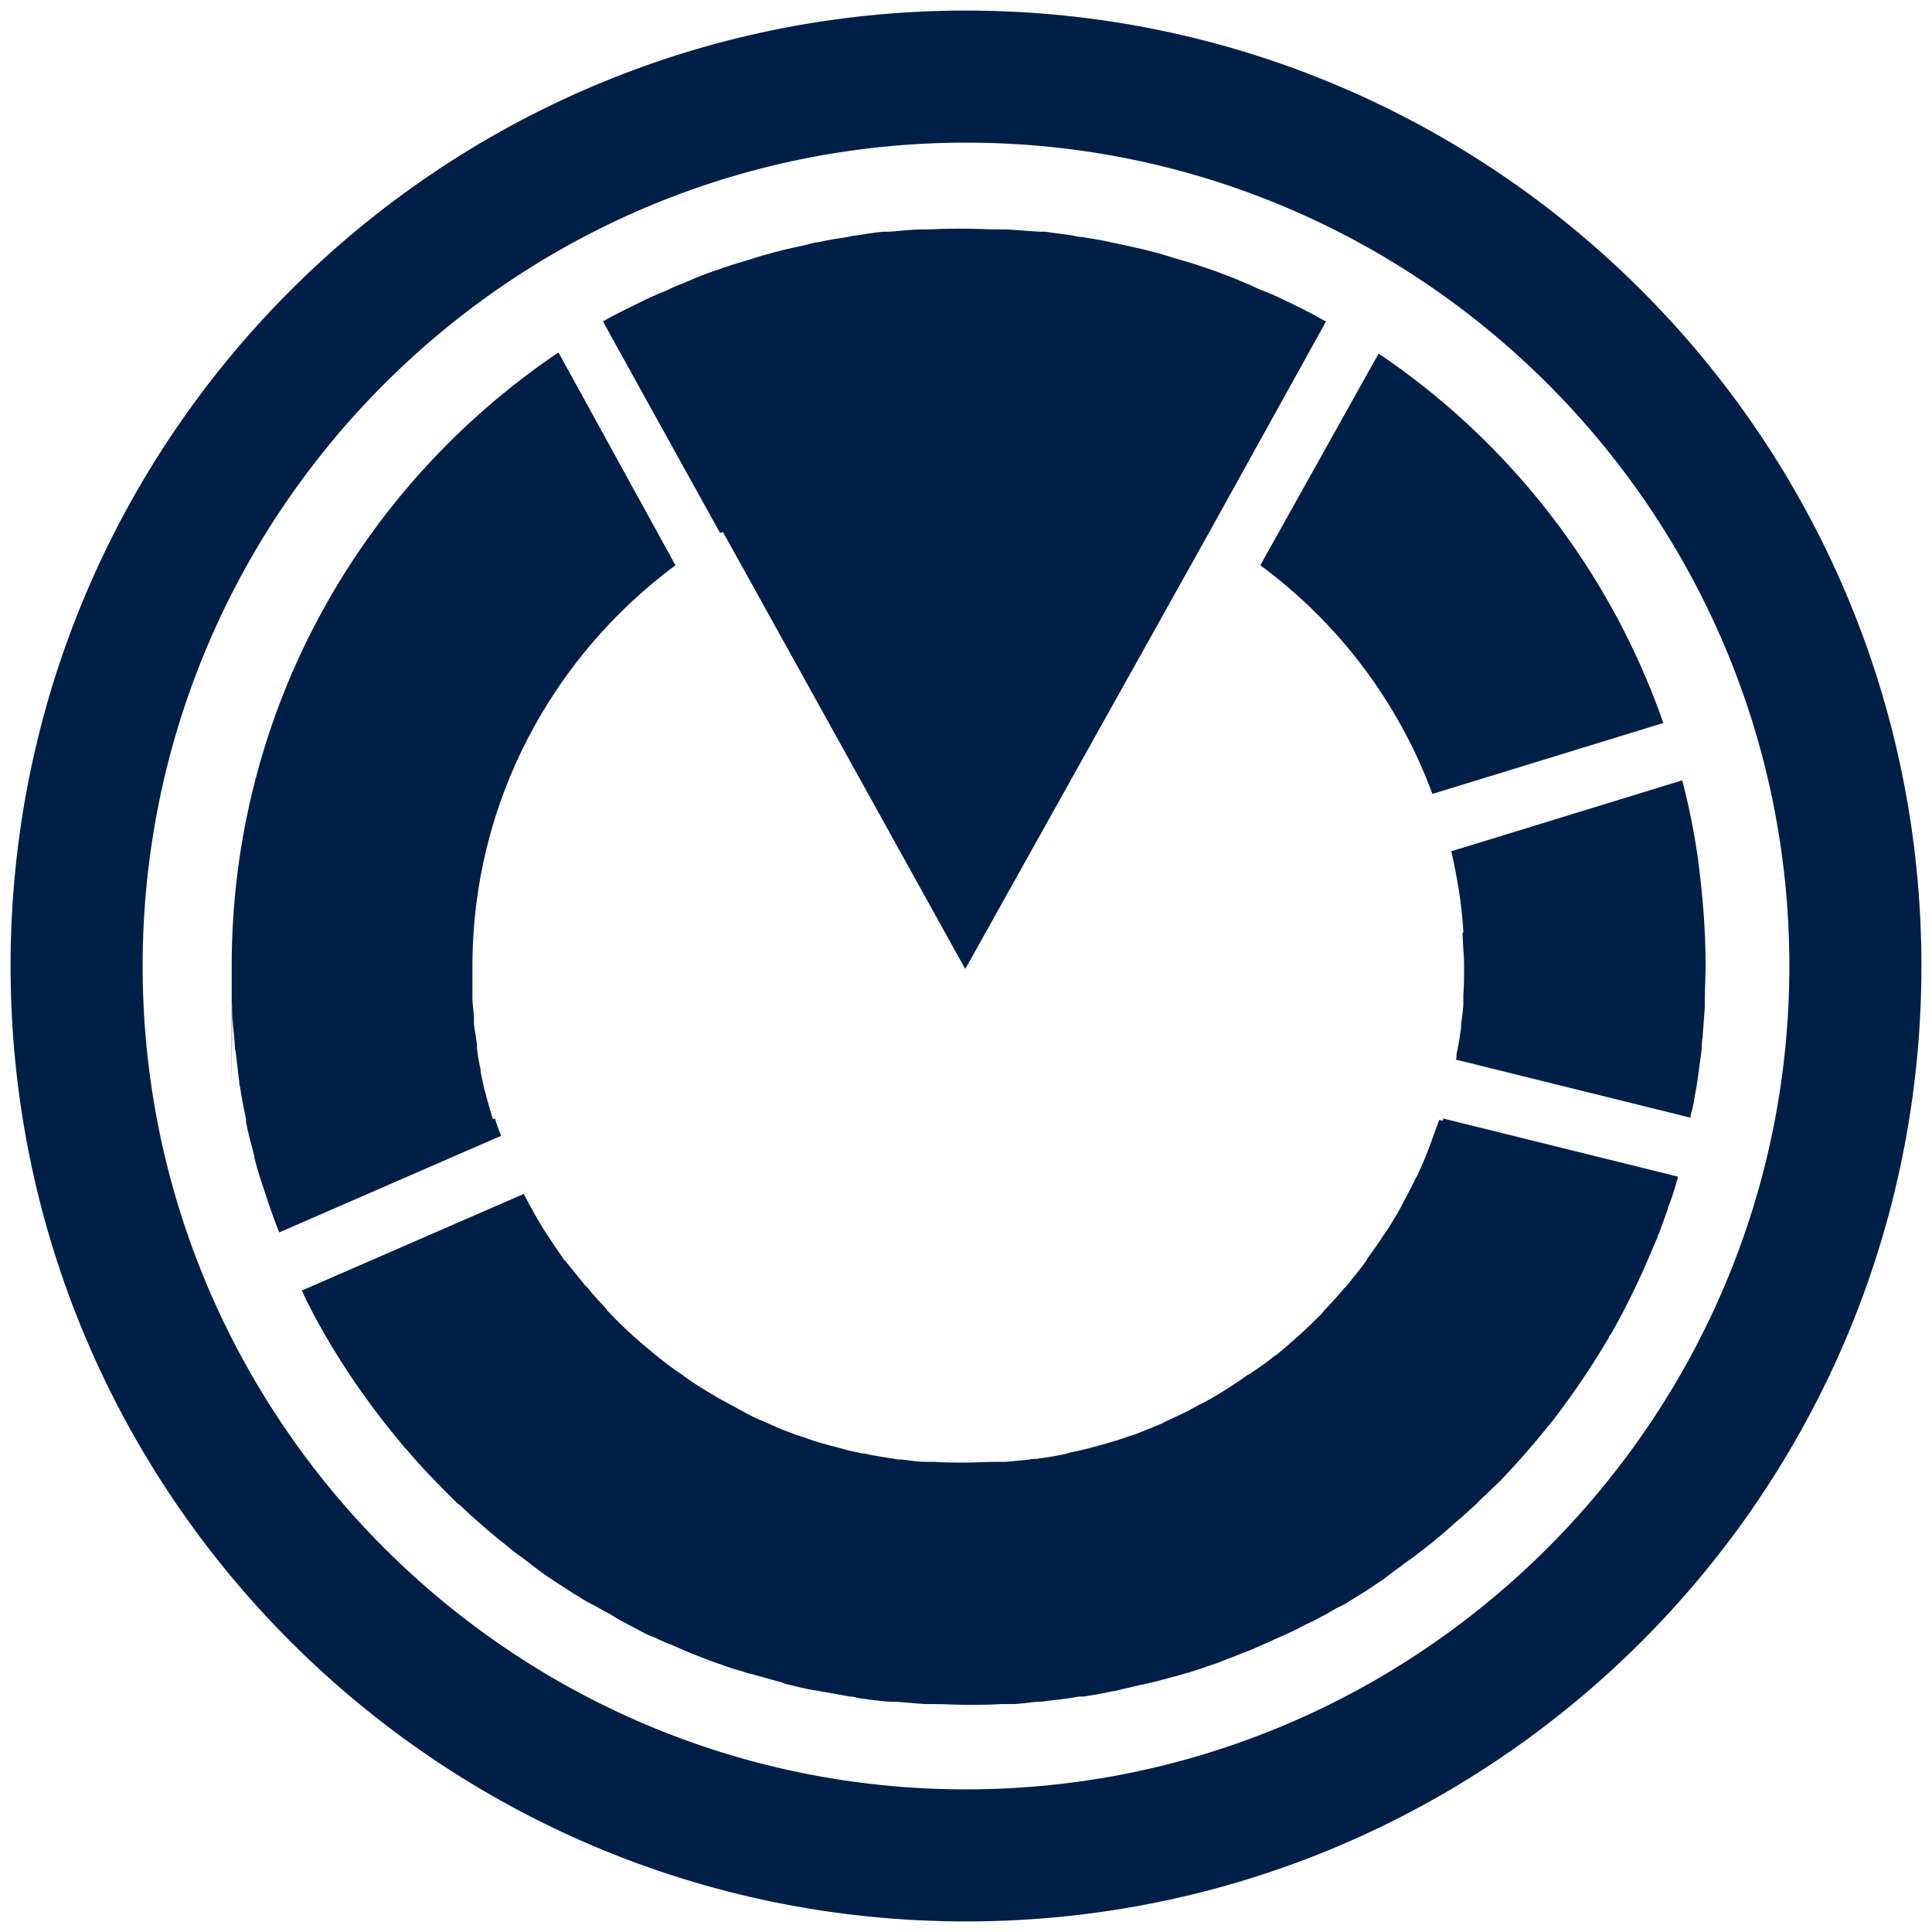
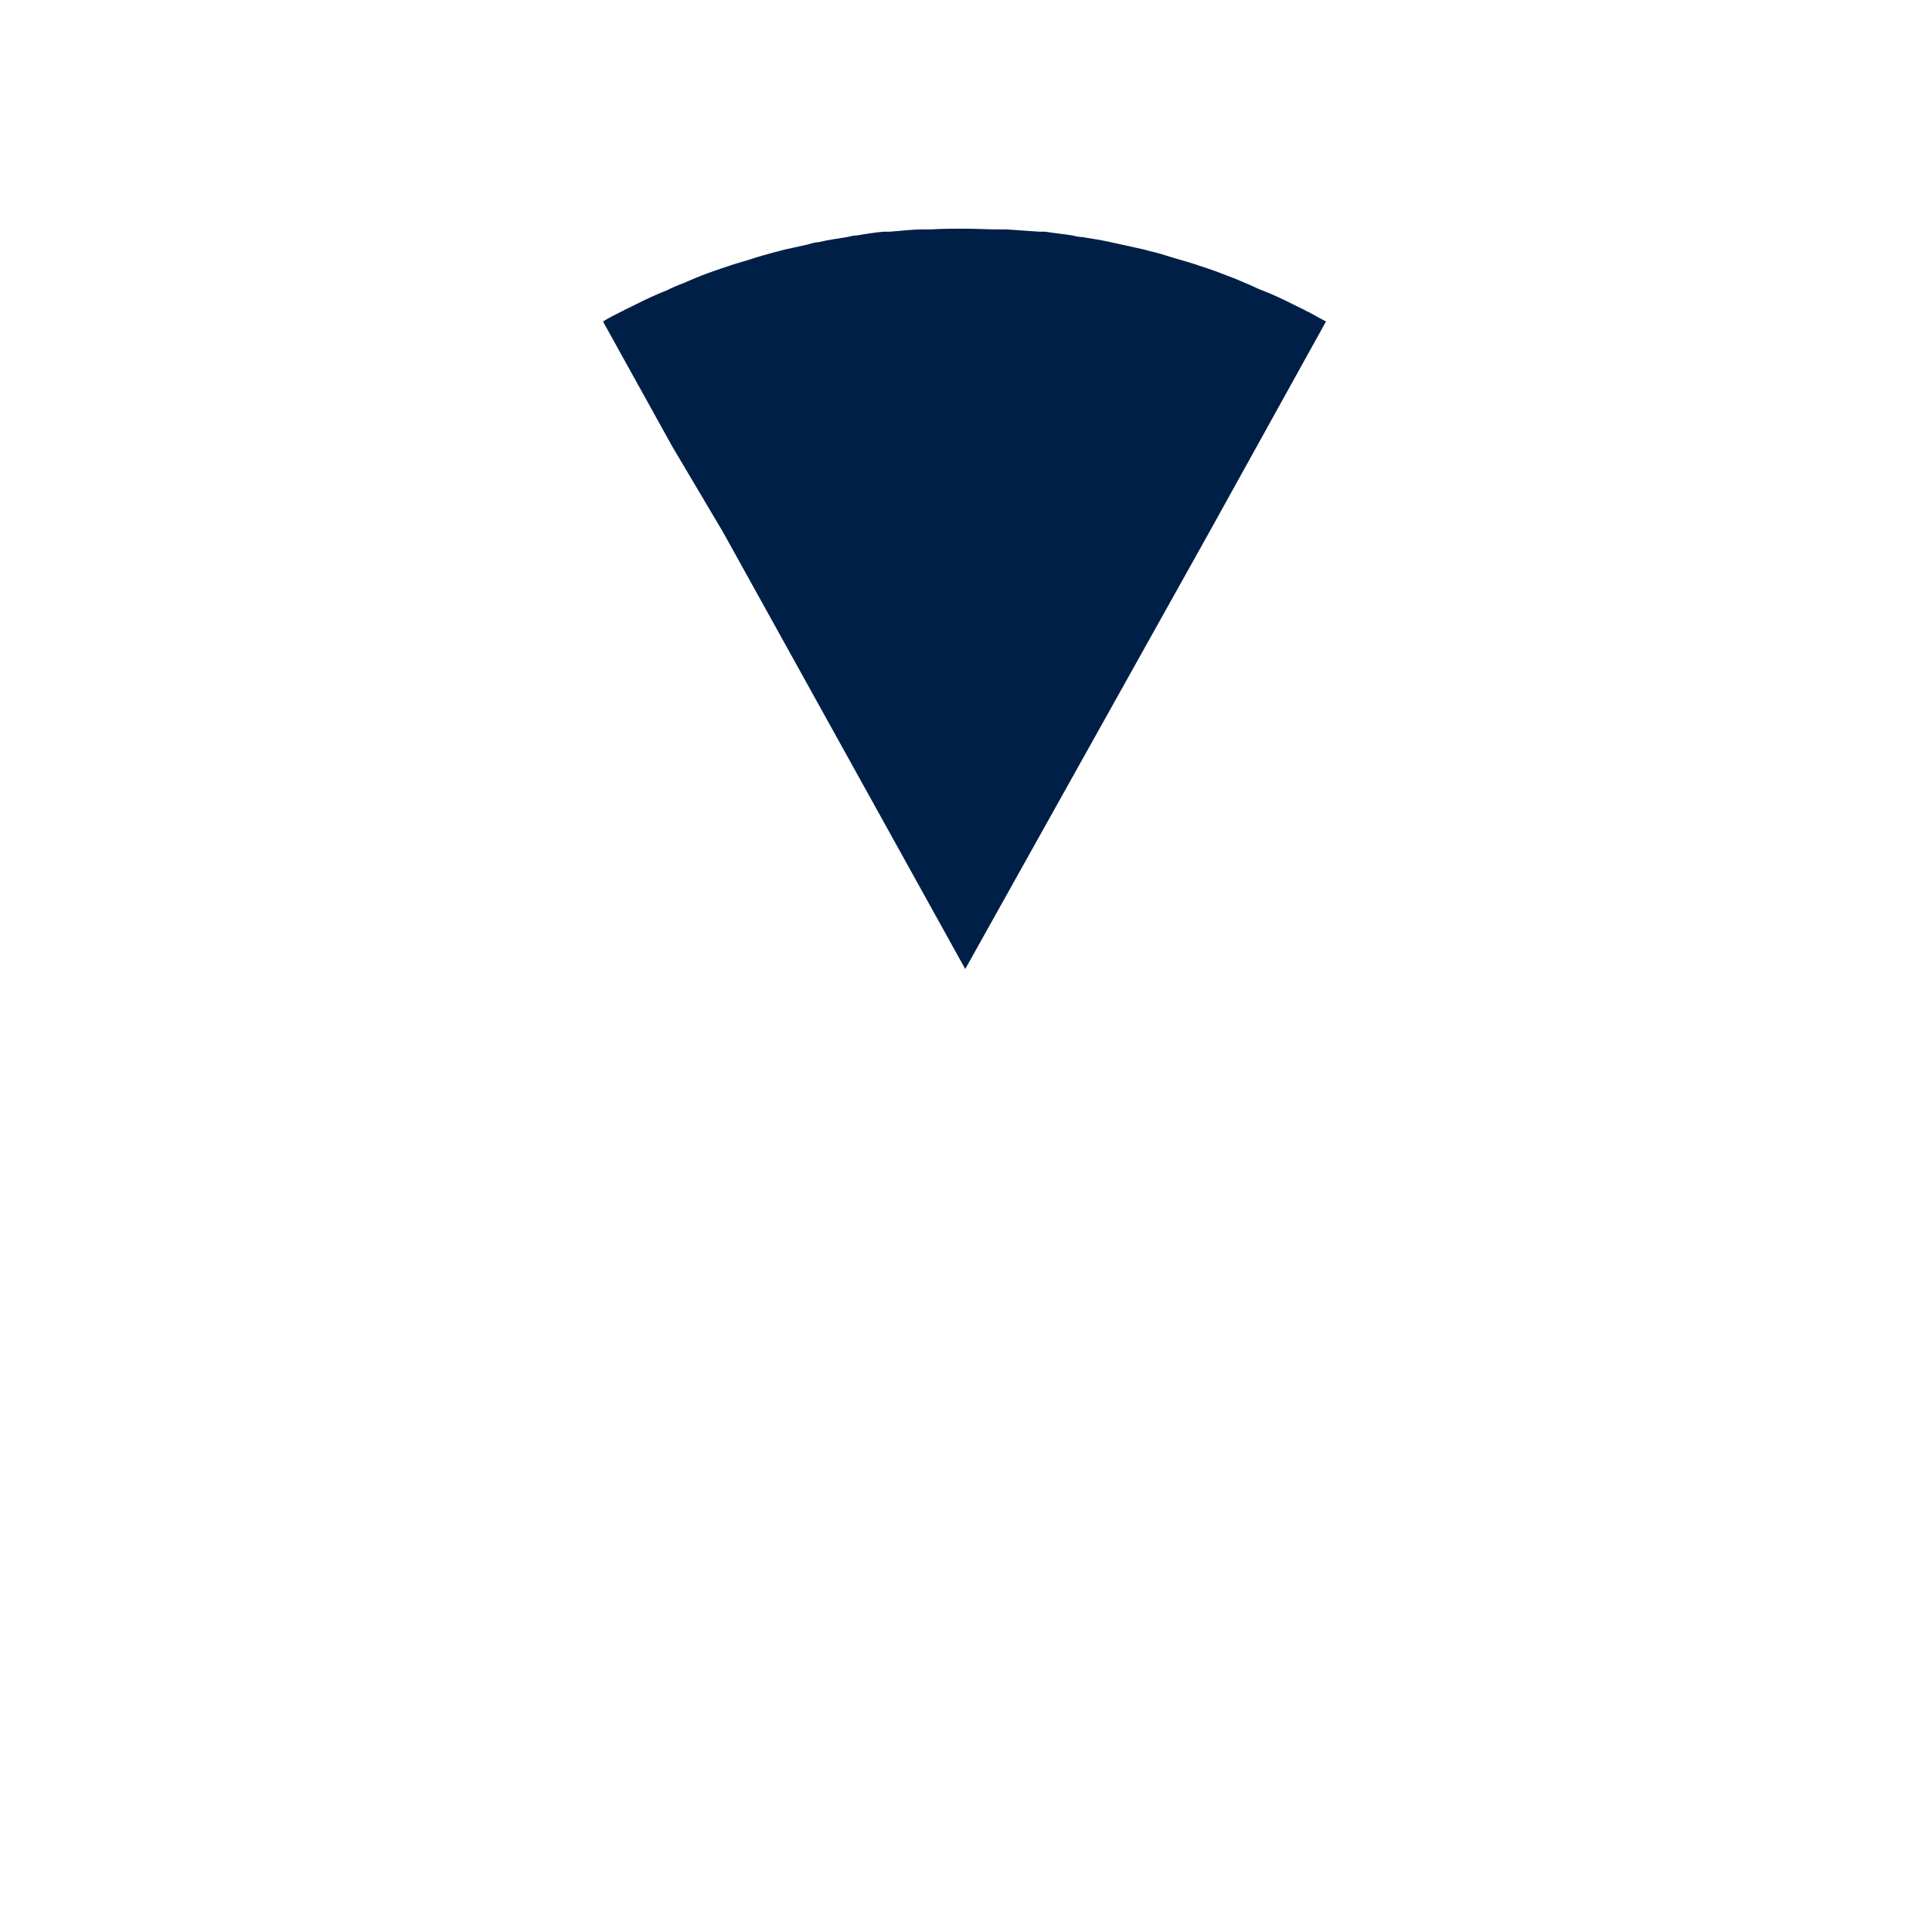
<svg xmlns="http://www.w3.org/2000/svg" id="SvgjsSvg1043" version="1.1" viewBox="0 0 256 256">
  <defs>
    <style>
      .vm-favicon{fill:#001f47}
      @media (prefers-color-scheme:light){:root{filter:none}}
      @media (prefers-color-scheme:dark){:root{filter:contrast(.385) brightness(4.5)}}
    </style>
  </defs>
-   <path d="m95.8 70.5 32.1 57.9 32.4-58 15.4-27.8c-.8-.4-1.6-.9-2.4-1.3-.3-.1-.5-.3-.8-.4-1.4-.7-2.8-1.4-4.2-2-.3-.1-.7-.3-1-.4-.8-.3-1.5-.7-2.3-1-.5-.2-.9-.4-1.4-.6-1.1-.4-2.3-.9-3.5-1.3l-1.8-.6c-.6-.2-1.3-.4-2-.6-1.1-.3-2.2-.7-3.4-1-.5-.1-1.1-.3-1.6-.4l-2.7-.6c-.5-.1-.9-.2-1.4-.3-1.3-.3-2.6-.5-3.9-.7-.4 0-.8-.1-1.2-.2-1.2-.2-2.4-.3-3.6-.5h-.8c-1.4-.1-2.9-.2-4.3-.3h-1.1c-1.5 0-3-.1-4.5-.1s-3 0-4.5.1h-1.1c-1.4 0-2.9.2-4.3.3h-.8c-1.2.1-2.4.3-3.6.5-.4 0-.8.1-1.2.2-1.3.2-2.6.4-3.9.7-.5 0-1 .2-1.4.3l-2.7.6c-.5.1-1.1.3-1.6.4-1.1.3-2.2.6-3.4 1-.7.2-1.3.4-2 .6l-1.8.6c-1.2.4-2.3.8-3.5 1.3-.5.2-.9.4-1.4.6-.8.3-1.5.6-2.3 1-.3.1-.7.3-1 .4-1.4.6-2.8 1.3-4.2 2-.3.1-.5.3-.8.4-.8.4-1.6.8-2.4 1.3L86.2 54l9.2 16.6Z" class="vm-favicon" />
-   <path d="M128 1.4C58.1 1.4 1.4 58.1 1.4 128S58.1 254.6 128 254.6 254.6 197.9 254.6 128 197.9 1.4 128 1.4Zm0 235.7c-60.2 0-109.1-49-109.1-109.1S67.8 18.9 128 18.9s109.1 49 109.1 109.1-49 109.1-109.1 109.1Z" class="vm-favicon" />
-   <path d="M182.7 46.8 167 74.9c10.3 7.6 18.3 18.1 22.8 30.3l30.6-9.4c-7-20.1-20.4-37.3-37.8-49ZM65.3 148.3c-.3-1-.6-2.1-.9-3.1v-.1c-.3-1-.5-2-.7-3v-.3c-.2-.9-.4-1.9-.5-2.9v-.5c-.1-.9-.3-1.8-.4-2.7v-.7c0-.9-.2-1.8-.2-2.7V128c0-21.7 10.6-41 26.9-53.1L74 46.7C47.9 64.3 30.7 94.1 30.7 128s0 3.4.1 5.1v1.1c0 1.3.2 2.7.3 4 0 .3 0 .7.1 1 .2 1.4.3 2.7.5 4.1 0 .2 0 .5.1.7.2 1.4.5 2.9.8 4.3v.4c.3 1.5.7 3 1.1 4.5v.2c.4 1.6.9 3.1 1.4 4.6.6 1.8 1.2 3.6 1.9 5.3l29.4-12.8c-.3-.8-.6-1.5-.8-2.3ZM190.7 148.4l-1.2 3.3c-.1.3-.2.5-.3.8-.4 1-.8 2-1.3 3 0 .2-.2.4-.3.6-.6 1.2-1.2 2.4-1.8 3.5-.6 1.2-1.3 2.3-2 3.4-.2.2-.3.5-.5.7-.6 1-1.3 1.9-2 2.9-.1.1-.2.3-.3.5-.8 1.1-1.6 2.1-2.5 3.2-.1.1-.2.3-.4.4-.7.9-1.5 1.7-2.3 2.6-.2.2-.4.4-.6.7-.9.9-1.8 1.8-2.7 2.6l-.1.1c-1 .9-2 1.8-3 2.6-.2.2-.4.3-.7.5-.8.7-1.7 1.3-2.6 1.9-.3.2-.5.4-.8.5-1.1.8-2.2 1.5-3.3 2.2-1.1.7-2.2 1.3-3.4 1.9-.3.2-.6.3-.9.5-.9.5-1.9.9-2.9 1.4-.3.1-.5.2-.8.4-1.2.5-2.4 1-3.7 1.5-.2 0-.5.2-.7.2-1 .4-2.1.7-3.1 1-.4.1-.7.2-1.1.3-1.1.3-2.2.6-3.3.8-.2 0-.4.1-.7.2-1.3.3-2.6.5-4 .7-.3 0-.7 0-1 .1-1 .1-2.1.2-3.1.3h-1.2c-1.4 0-2.8.1-4.2.1s-2.8 0-4.1-.1h-1.2c-1.1 0-2.1-.2-3.1-.3-.3 0-.7 0-1-.1-1.3-.2-2.7-.4-4-.7-.2 0-.4 0-.6-.1-1.1-.2-2.2-.5-3.3-.8-.4-.1-.7-.2-1.1-.3-1.1-.3-2.1-.6-3.1-1-.2 0-.5-.2-.7-.2-1.3-.5-2.5-.9-3.7-1.5-.2-.1-.5-.2-.7-.3-1-.4-2-.9-2.9-1.4-.3-.2-.6-.3-.9-.5-1.1-.6-2.3-1.2-3.4-1.9-1.2-.7-2.3-1.4-3.4-2.2-.2-.2-.4-.3-.7-.5-.9-.6-1.8-1.3-2.7-2-.2-.2-.4-.3-.6-.5-2.1-1.7-4.1-3.5-5.9-5.4-.2-.2-.4-.4-.5-.6-.8-.9-1.6-1.7-2.4-2.7 0-.1-.2-.2-.3-.3-.9-1.1-1.7-2.1-2.6-3.2 0 0-.1-.2-.2-.2-.7-1-1.4-2-2.1-3.1-.1-.2-.3-.4-.4-.6-.7-1.1-1.4-2.3-2-3.4-.3-.6-.6-1.1-.9-1.7L40 171c.3.6.5 1.2.8 1.7 3.5 6.9 7.9 13.3 12.9 19.2l.2.2c2 2.4 4.2 4.6 6.4 6.8.2.2.4.4.6.5 2.1 2 4.3 3.9 6.6 5.7.3.3.6.5 1 .8.7.5 1.4 1 2 1.5l1.2.9c1.1.8 2.2 1.5 3.3 2.2.5.3 1 .7 1.6 1 .6.4 1.2.8 1.9 1.1.6.3 1.2.7 1.8 1 .6.3 1.2.7 1.7 1 1.1.6 2.1 1.1 3.2 1.7.5.3 1.1.5 1.6.7.8.4 1.5.7 2.3 1 .5.2 1.1.5 1.6.7 1.1.5 2.3.9 3.5 1.4.4.1.8.3 1.2.4 1 .4 2 .7 3.1 1 .5.2.9.3 1.4.4 1.1.3 2.1.6 3.2.9.3 0 .6.2.9.3 1.3.3 2.7.7 4.1.9.4 0 .8.2 1.2.2l3.3.6c.4 0 .8.1 1.1.2 1.4.2 2.9.4 4.3.5h.9l3.6.3h1.2c1.5 0 3 .1 4.5.1s3 0 4.5-.1h1.3c1.1 0 2.2-.2 3.3-.3.4 0 .8 0 1.3-.1 1.5-.2 2.9-.3 4.4-.6h.6c1.3-.2 2.5-.4 3.8-.7.5 0 .9-.2 1.4-.3 1-.2 2-.5 3.1-.7.4-.1.9-.2 1.3-.3 1.4-.4 2.7-.7 4-1.1.4-.1.7-.2 1-.3 1-.3 2-.7 3-1l1.5-.6c.9-.3 1.7-.7 2.6-1 .5-.2 1-.4 1.4-.6 1.2-.5 2.4-1.1 3.6-1.6.5-.2 1-.5 1.5-.7.7-.4 1.5-.8 2.2-1.1.6-.3 1.1-.6 1.7-.9.7-.4 1.3-.8 2-1.1.6-.3 1.1-.6 1.7-1 1-.6 2.1-1.3 3.1-2 .6-.4 1.2-.8 1.8-1.3.5-.4 1-.7 1.5-1.1.6-.5 1.3-.9 1.9-1.4.4-.3.9-.7 1.3-1 1.4-1.1 2.7-2.2 4-3.4.2-.1.3-.3.5-.4.7-.6 1.3-1.2 2-1.8l.9-.9c.7-.6 1.3-1.3 2-1.9l.6-.6c2.2-2.3 4.2-4.6 6.2-7.1.2-.2.3-.4.5-.6 2.7-3.5 5.2-7.2 7.5-11.1 0-.2.2-.3.3-.5 1.7-3 3.2-6 4.6-9.2.5-1.2 1-2.3 1.5-3.5 0-.2.1-.4.2-.5l1.2-3.3c0-.3.2-.6.3-.9.4-1.1.7-2.1 1-3.2v-.2l-31.1-7.7v.3ZM193.8 123.6c0 1.4.2 2.9.2 4.4s0 2.6-.1 3.8v1.1c0 .9-.2 1.9-.3 2.8 0 .4 0 .7-.1 1.1-.1 1-.3 1.9-.5 2.9 0 .2 0 .5-.1.7l31.1 7.7c0-.5.2-.9.3-1.4.2-.9.3-1.8.5-2.7l.3-2.1c.1-1 .3-2 .4-3.1 0-.4 0-.9.1-1.3.1-1.4.2-2.7.3-4.1v-1c0-1.5.1-3 .1-4.5 0-4.8-.4-9.4-1-14-.5-3.6-1.2-7.1-2.1-10.5l-30.6 9.4c.8 3.5 1.4 7 1.6 10.7Z" class="vm-favicon" />
+   <path d="m95.8 70.5 32.1 57.9 32.4-58 15.4-27.8c-.8-.4-1.6-.9-2.4-1.3-.3-.1-.5-.3-.8-.4-1.4-.7-2.8-1.4-4.2-2-.3-.1-.7-.3-1-.4-.8-.3-1.5-.7-2.3-1-.5-.2-.9-.4-1.4-.6-1.1-.4-2.3-.9-3.5-1.3l-1.8-.6c-.6-.2-1.3-.4-2-.6-1.1-.3-2.2-.7-3.4-1-.5-.1-1.1-.3-1.6-.4l-2.7-.6c-.5-.1-.9-.2-1.4-.3-1.3-.3-2.6-.5-3.9-.7-.4 0-.8-.1-1.2-.2-1.2-.2-2.4-.3-3.6-.5h-.8c-1.4-.1-2.9-.2-4.3-.3h-1.1c-1.5 0-3-.1-4.5-.1s-3 0-4.5.1h-1.1c-1.4 0-2.9.2-4.3.3h-.8c-1.2.1-2.4.3-3.6.5-.4 0-.8.1-1.2.2-1.3.2-2.6.4-3.9.7-.5 0-1 .2-1.4.3l-2.7.6c-.5.1-1.1.3-1.6.4-1.1.3-2.2.6-3.4 1-.7.2-1.3.4-2 .6l-1.8.6c-1.2.4-2.3.8-3.5 1.3-.5.2-.9.4-1.4.6-.8.3-1.5.6-2.3 1-.3.1-.7.3-1 .4-1.4.6-2.8 1.3-4.2 2-.3.1-.5.3-.8.4-.8.4-1.6.8-2.4 1.3l9.2 16.6Z" class="vm-favicon" />
</svg>